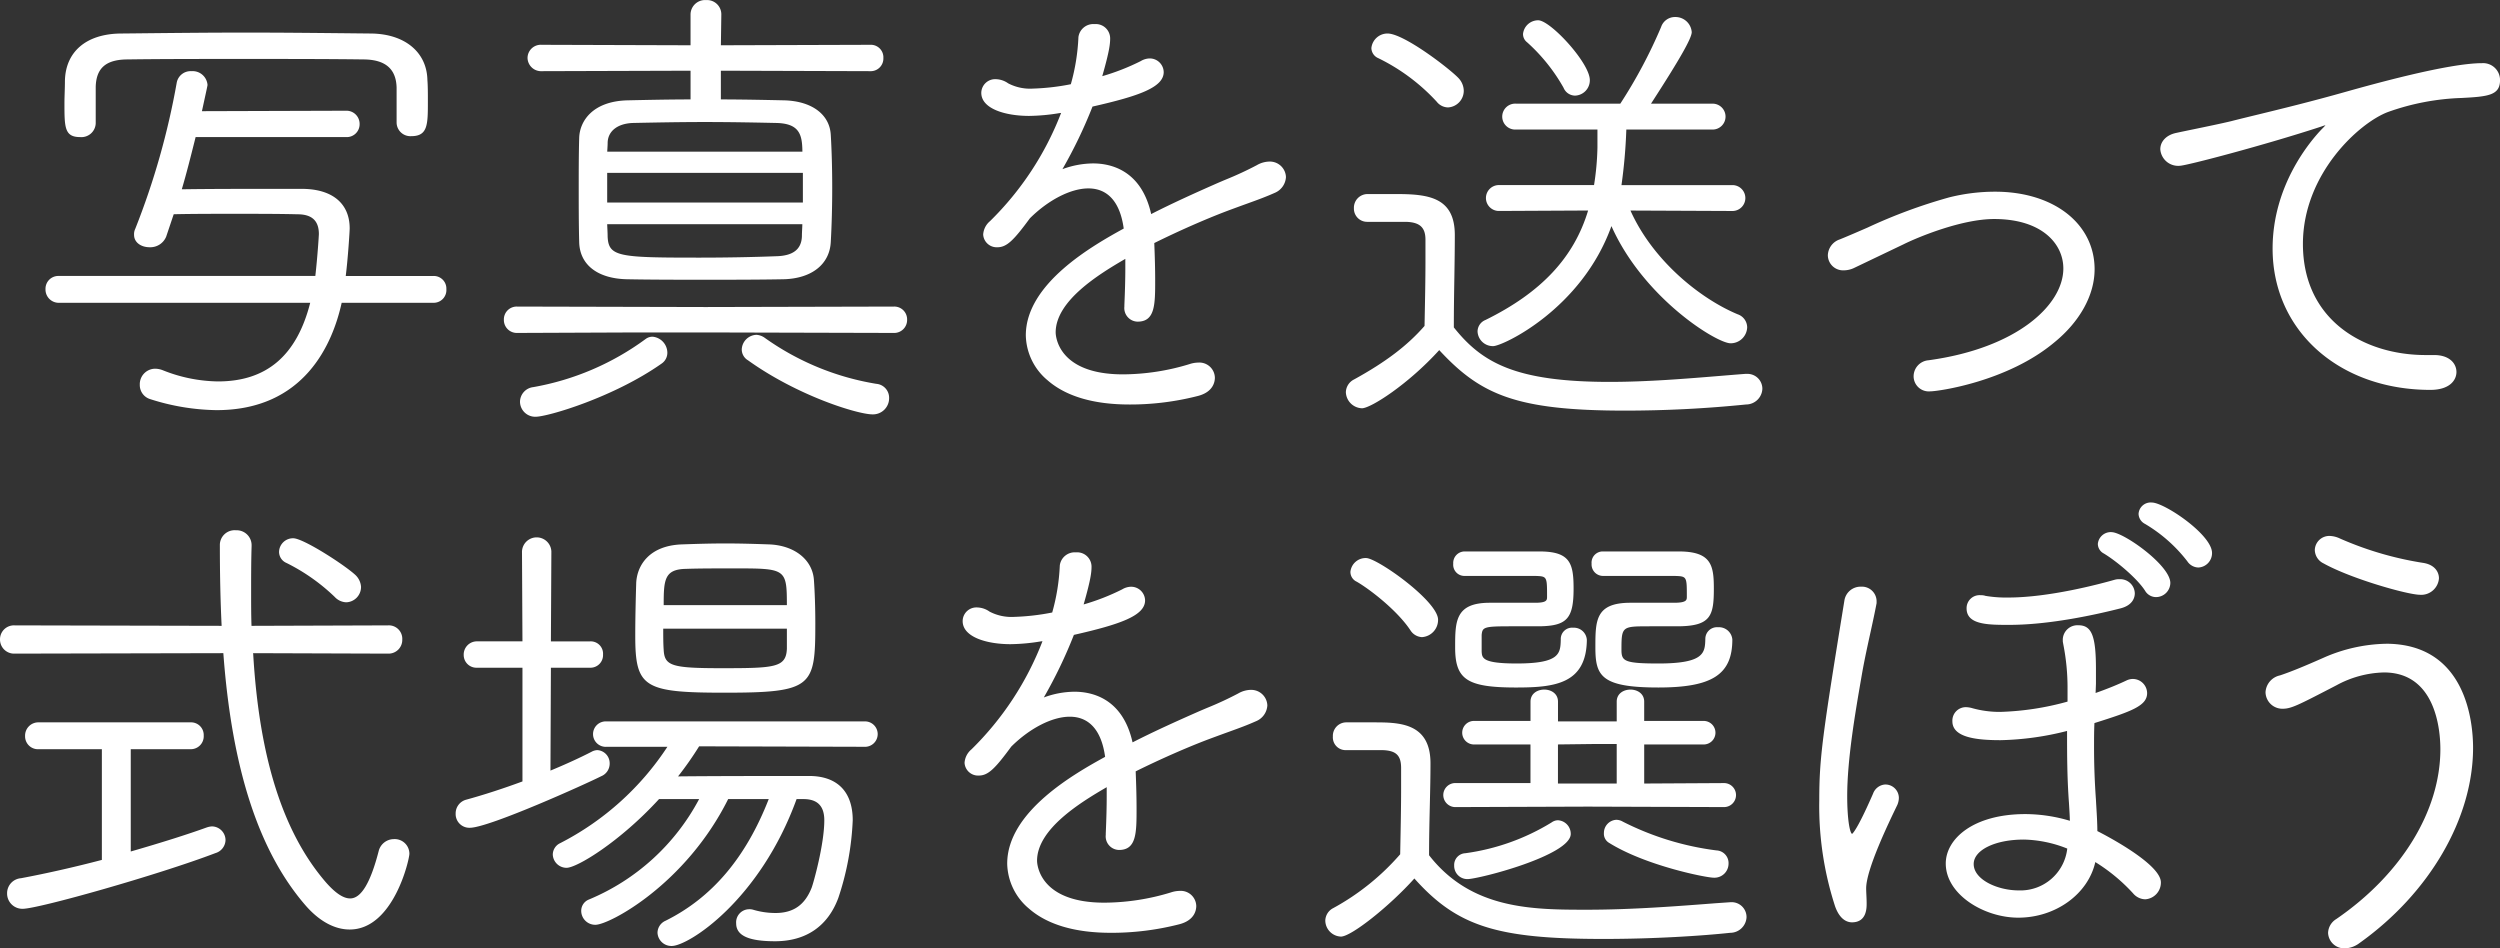
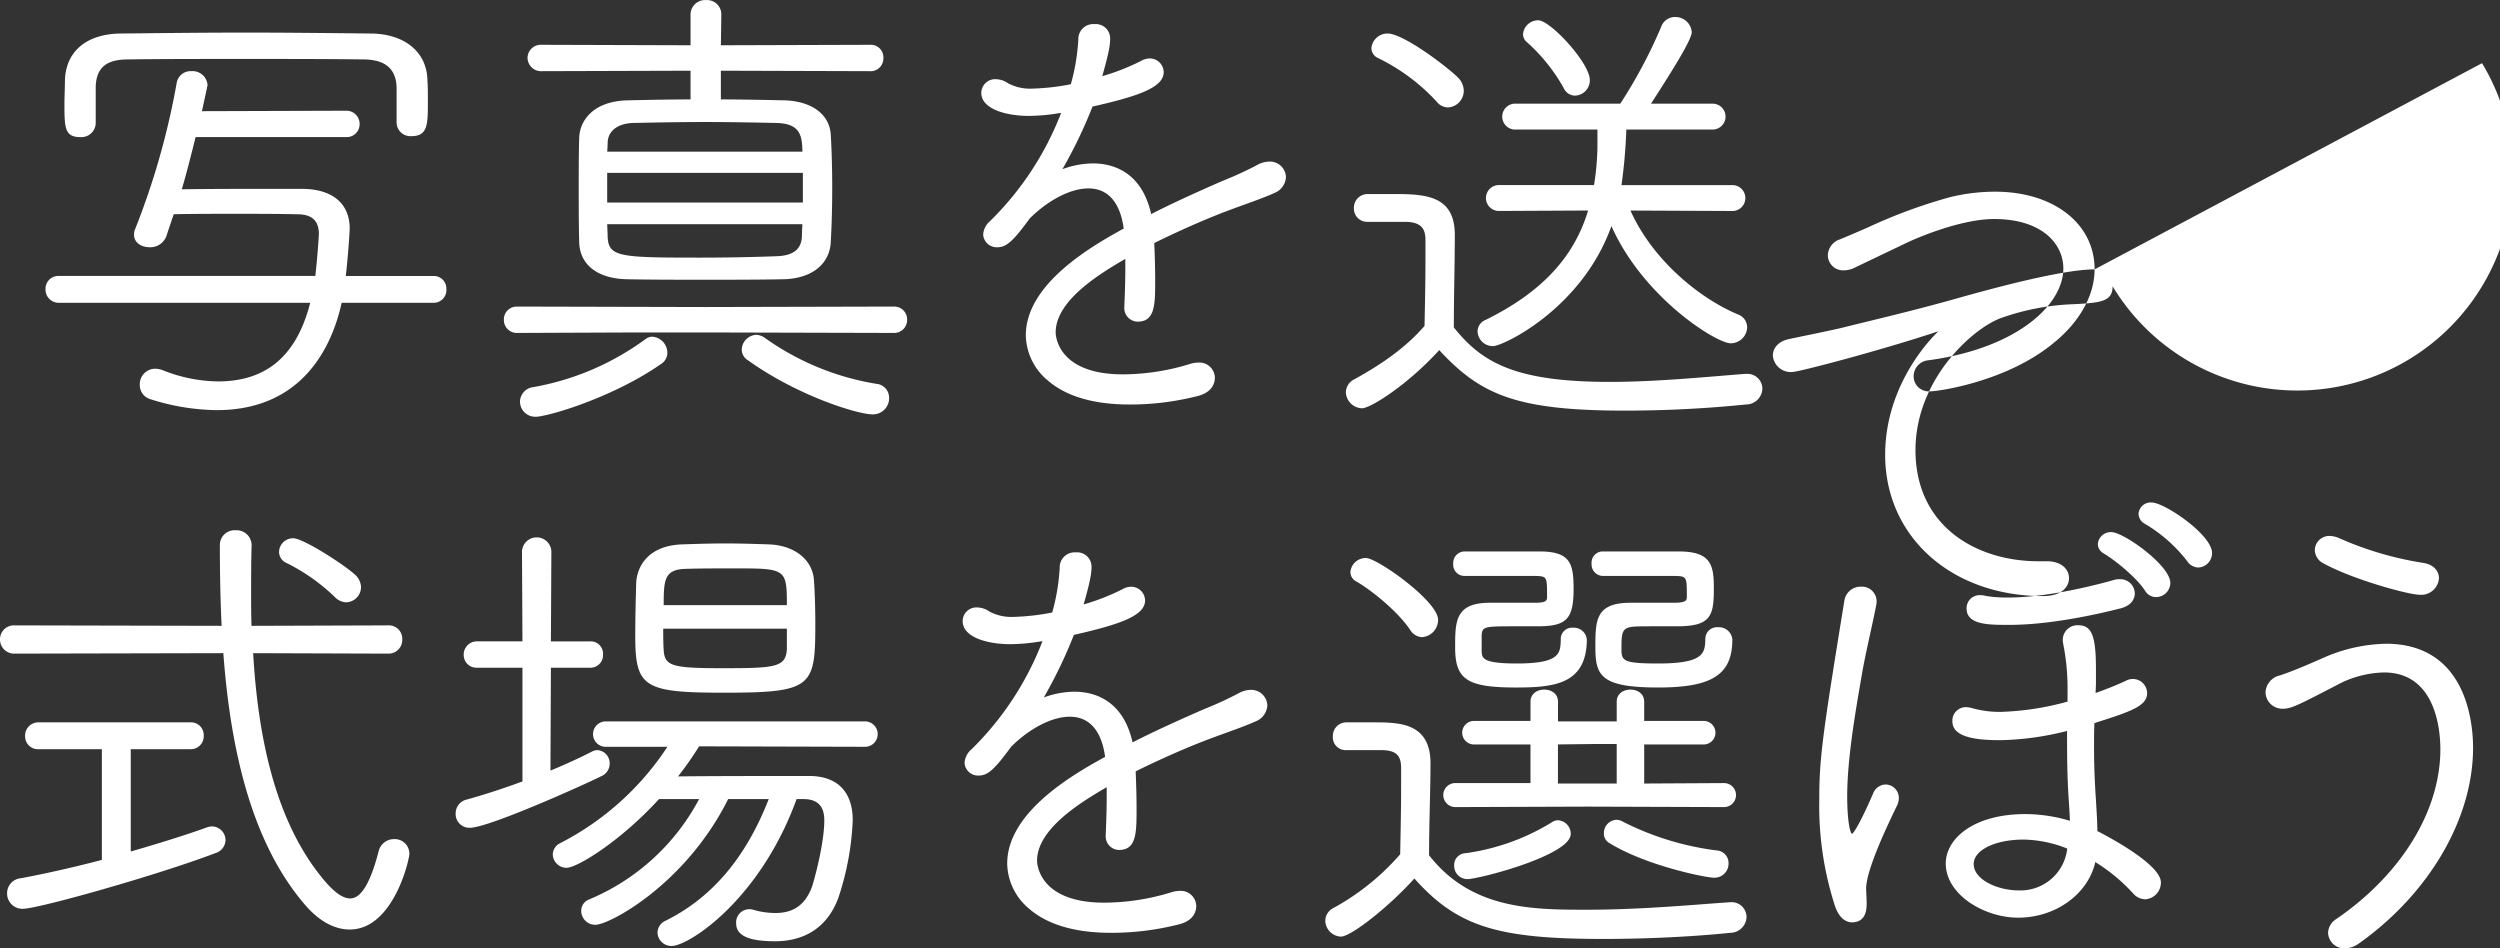
<svg xmlns="http://www.w3.org/2000/svg" id="img_logo.svg" width="464" height="176" viewBox="0 0 464 176">
  <rect x="0" y="0" width="464" height="176" fill="#333333" stroke="none" />
  <defs>
    <style>
      .cls-1 {
        fill: #fff;
        fill-rule: evenodd;
      }
    </style>
  </defs>
-   <path id="シェイプ_529" data-name="シェイプ 529" class="cls-1" d="M151.271,178.473a2.66,2.66,0,0,0,2.9-2.534v-6.8c0.1-3.513,1.94-5.079,5.987-5.079,6.152-.088,13.584-0.088,21.452-0.088,7.694,0,15.651,0,22.161.088,4.118,0,6.16,1.716,6.245,5.247v6.461a2.557,2.557,0,0,0,2.726,2.534c3.078,0,3.078-2.161,3.078-6.466,0-1.426,0-2.9-.088-3.939-0.091-5.158-4.162-8.551-10.373-8.644l-2.561-.027c-7.222-.076-14.043-0.148-20.748-0.148s-13.527.072-20.75,0.149l-2.562.026c-6.344.09-10.189,3.386-10.283,8.825,0,0.652-.022,1.346-0.043,2.041s-0.045,1.407-.045,2.066C148.369,176.632,148.369,178.473,151.271,178.473Zm65.606,25.778h-16.3c0.415-3.308.731-8.312,0.731-8.825,0-4.577-3.139-7.253-8.618-7.34h-6.6c-5.366,0-10.907,0-15.942.078,0.879-2.972,1.643-6.013,2.383-8.961l0.183-.73h27.887a2.391,2.391,0,0,0,2.55-2.446,2.445,2.445,0,0,0-2.552-2.446l-26.715.085c1.037-4.757,1.037-4.762,1.037-4.891a2.775,2.775,0,0,0-2.99-2.534,2.619,2.619,0,0,0-2.718,2.1,139.514,139.514,0,0,1-7.7,27.15,2.294,2.294,0,0,0-.222,1.157c0,1.317,1.221,2.272,2.9,2.272a3.186,3.186,0,0,0,3.055-1.959l1.4-4.166c3.445-.08,7.475-0.08,11.377-0.08,4.2,0,8.173,0,11.608.088,2.663,0,3.958,1.2,3.958,3.67,0,0.2-.236,4.062-0.657,7.777H147.314a2.377,2.377,0,0,0-2.463,2.447,2.461,2.461,0,0,0,2.55,2.534h46.578c-2.5,9.818-8.106,14.593-17.116,14.593a28.436,28.436,0,0,1-10.214-2.066,4.006,4.006,0,0,0-1.483-.294,2.872,2.872,0,0,0-2.814,2.971,2.725,2.725,0,0,0,1.98,2.689,41.866,41.866,0,0,0,12.267,2.029c16.314,0,21.547-12.317,23.221-19.922h17.057a2.363,2.363,0,0,0,2.375-2.534A2.338,2.338,0,0,0,216.877,204.251Zm85.423,5.68-34.911.087-35-.087a2.377,2.377,0,0,0-2.463,2.446,2.4,2.4,0,0,0,2.464,2.448l20.929-.088h16.356l32.629,0.088a2.4,2.4,0,0,0,2.462-2.448A2.377,2.377,0,0,0,302.3,209.931Zm-65.34-43.69,27.613-.086v5.328c-4.03.006-8.032,0.09-11.8,0.175-6.415.2-8.786,3.883-8.869,6.978-0.088,3.065-.088,6.267-0.088,9.363,0,3.181,0,6.471.088,9.971,0.1,4.23,3.45,6.807,8.962,6.893,4.489,0.088,9.5.088,14.343,0.088,4.888,0,9.942,0,14.519-.088,5.285-.091,8.686-2.762,8.874-6.967,0.173-3.1.264-6.55,0.264-9.985,0-3.494-.091-6.886-0.264-9.809-0.191-3.794-3.453-6.264-8.52-6.444-3.846-.085-7.922-0.169-11.883-0.175v-5.328l27.7,0.086a2.352,2.352,0,0,0,2.462-2.447,2.327,2.327,0,0,0-2.464-2.447l-27.694.087,0.081-5.679a2.652,2.652,0,0,0-2.814-2.709,2.7,2.7,0,0,0-2.9,2.709v5.679l-27.614-.087a2.462,2.462,0,0,0-2.639,2.447A2.519,2.519,0,0,0,236.96,166.241Zm48.362,28.4c-0.008.327-.024,0.646-0.039,0.96-0.022.444-.043,0.878-0.043,1.3-0.089,2.407-1.646,3.613-4.766,3.687-4.482.17-9.433,0.261-14.318,0.261-14.907,0-16.818-.146-16.973-3.932,0-.444-0.022-0.91-0.045-1.375-0.014-.3-0.029-0.6-0.037-0.9h36.221ZM249.1,190.62v-5.5h36.321v5.5H249.1Zm0.01-9.437c0.008-.208.021-0.418,0.033-0.63,0.023-.38.045-0.76,0.044-1.1,0.084-2.144,1.908-3.524,4.759-3.6,4-.084,8.649-0.174,13.27-0.174,4.646,0,9.271.088,13.184,0.174,4.392,0.074,4.9,2.144,4.931,5.331H249.105Zm49.92,43.084a49.38,49.38,0,0,1-20.77-8.594,2.983,2.983,0,0,0-1.458-.5,2.825,2.825,0,0,0-2.726,2.709,2.338,2.338,0,0,0,1.161,2.023c9.233,6.62,20.384,10.035,23.111,10.035a3,3,0,0,0,3.078-3.058A2.591,2.591,0,0,0,299.025,224.267Zm-41.488-8.744a2.133,2.133,0,0,0-1.314.433,49.75,49.75,0,0,1-20.841,8.924,2.773,2.773,0,0,0-2.469,2.7,2.821,2.821,0,0,0,2.9,2.8c2.26,0,14.5-3.609,23.385-9.868a2.425,2.425,0,0,0,1.064-2.016A3.017,3.017,0,0,0,257.537,215.523ZM372,183.018a4.826,4.826,0,0,0-2.323.666,62.777,62.777,0,0,1-5.76,2.673c-0.584.246-1.147,0.485-1.681,0.717-3.742,1.653-8.055,3.582-12.172,5.689-1.821-8.158-7.5-9.4-10.778-9.4a16.712,16.712,0,0,0-5.692,1.065,87.136,87.136,0,0,0,5.582-11.616c8.571-1.944,13.213-3.554,13.213-6.4a2.59,2.59,0,0,0-2.638-2.534,3.33,3.33,0,0,0-1.621.492,41.688,41.688,0,0,1-7.145,2.8c1.35-4.709,1.466-6.026,1.466-7.044a2.667,2.667,0,0,0-2.9-2.621,2.787,2.787,0,0,0-2.989,2.415,37.871,37.871,0,0,1-1.409,8.742,42.379,42.379,0,0,1-7.034.813,8.774,8.774,0,0,1-4.593-.974,4.125,4.125,0,0,0-2.267-.773,2.577,2.577,0,0,0-2.726,2.534c0,2.957,4.461,4.282,8.882,4.282a36.669,36.669,0,0,0,5.683-.528l0.249-.022a56.585,56.585,0,0,1-13.19,20.076,3.529,3.529,0,0,0-1.273,2.493,2.514,2.514,0,0,0,2.639,2.36c1.771,0,3.069-1.354,6.027-5.371C331,190.126,335.156,188,338.406,188c3.637,0,5.9,2.574,6.562,7.449-5.65,3.114-18.17,10.156-18.17,19.813a11.138,11.138,0,0,0,4.018,8.334c3.42,2.993,8.548,4.511,15.241,4.511a50.69,50.69,0,0,0,12.687-1.587c2.837-.735,3.143-2.618,3.143-3.394a2.877,2.877,0,0,0-3.078-2.8,5.405,5.405,0,0,0-1.639.286,42.721,42.721,0,0,1-12.344,1.9c-12.346,0-12.488-7.46-12.488-7.777,0-5.9,8.066-10.834,12.928-13.658v1.774c0,1.842-.059,4.129-0.176,6.816v0.262a2.521,2.521,0,0,0,2.462,2.8c3.254,0,3.254-3.225,3.254-7.689,0-1.932-.054-4.192-0.165-6.9,4.525-2.237,9.252-4.323,13.336-5.885,1.615-.606,2.882-1.064,3.953-1.452,2.024-.733,3.362-1.217,5.058-1.973a3.382,3.382,0,0,0,2.091-2.925A2.988,2.988,0,0,0,372,183.018Zm88.59,39.408h-0.3c-1.417.108-2.938,0.233-4.535,0.365-6.375.524-13.6,1.12-20.583,1.12-17.5,0-23.712-3.553-28.934-10.112,0-3.3.049-6.406,0.1-9.411,0.042-2.724.081-5.3,0.081-7.74,0-7.03-4.939-7.6-10.9-7.6h-5.278a2.535,2.535,0,0,0-2.549,2.621,2.45,2.45,0,0,0,2.462,2.535h7.2c2.569,0.074,3.618,1.036,3.618,3.32v3.933c0,3.37-.075,7.152-0.154,11.157l-0.018.909c-3.165,3.635-7.2,6.7-13.07,9.928a2.726,2.726,0,0,0-1.532,2.384,3.1,3.1,0,0,0,2.99,2.971c1.631,0,8.563-4.432,14.338-10.794,7.672,8.278,14.225,11.231,34.559,11.231a223.933,223.933,0,0,0,22.381-1.139,3.039,3.039,0,0,0,3.034-2.88A2.758,2.758,0,0,0,460.59,222.426Zm-68.337-58.584a36.448,36.448,0,0,1,10.835,8.095l0,0.006a2.732,2.732,0,0,0,2.093,1.026,3.1,3.1,0,0,0,2.9-3.059,3.5,3.5,0,0,0-.9-2.3c-1.421-1.588-10.146-8.361-13.257-8.361a3.011,3.011,0,0,0-2.99,2.709A2.093,2.093,0,0,0,392.253,163.842Zm27.591-2.954a33.107,33.107,0,0,1,6.756,8.427l0,0a2.339,2.339,0,0,0,2.152,1.464,2.844,2.844,0,0,0,2.726-2.883c0-3.172-7.319-11.1-9.585-11.1a2.829,2.829,0,0,0-2.814,2.534A1.932,1.932,0,0,0,419.844,160.888Zm-6.3,56.383c1.746,0,16.422-6.859,21.945-22.276,5.95,13.361,19.522,21.751,22.115,21.751a3.066,3.066,0,0,0,3.078-2.971,2.591,2.591,0,0,0-1.764-2.411c-6.973-2.914-15.741-9.966-19.9-19.256l19.03,0.084a2.405,2.405,0,0,0,0-4.805H437.353a98,98,0,0,0,.9-10.311h16.009a2.4,2.4,0,0,0,0-4.806H442.832l0.26-.4c5.114-7.913,7.3-11.765,7.3-12.879a3.024,3.024,0,0,0-3.078-2.8,2.712,2.712,0,0,0-2.61,1.858,91.423,91.423,0,0,1-7.568,14.22h-19.37a2.407,2.407,0,1,0,0,4.806h15.126v3.306a50.13,50.13,0,0,1-.632,7H414.6a2.4,2.4,0,1,0,0,4.805l16.56-.084c-2.638,8.752-8.705,15.219-19.046,20.315a2.322,2.322,0,0,0-1.474,2.139A2.846,2.846,0,0,0,413.54,217.271Zm111.622-14.244c0-8.488-7.594-14.417-18.468-14.417a34.983,34.983,0,0,0-8.549,1.061,98.06,98.06,0,0,0-15.158,5.613c-1.772.769-3.444,1.5-5.125,2.182a3.217,3.217,0,0,0-2.212,2.94,2.832,2.832,0,0,0,2.99,2.8,4.523,4.523,0,0,0,1.774-.393l9.327-4.46c2.618-1.3,10.733-4.672,16.777-4.672,8.87,0,12.84,4.608,12.84,9.175,0,6.768-8.6,14.8-25.025,17.042a3,3,0,0,0-2.765,2.968,2.814,2.814,0,0,0,3.078,2.8c1.522,0,14.37-1.808,23.056-9.1C522.443,212.706,525.162,207.774,525.162,203.027Zm71.908-38.272c-6.3,0-20.447,3.959-25.1,5.26-6.51,1.848-12.413,3.284-16.723,4.333-1.837.447-3.429,0.834-4.717,1.166-1.8.435-4.6,1.013-6.845,1.478-1.395.289-2.618,0.541-3.339,0.7-1.818.361-2.992,1.557-2.992,3.05a3.319,3.319,0,0,0,3.606,3.058c1.192,0,15.931-3.882,26.274-7.28a6.963,6.963,0,0,1,.784-0.25c-0.139.16-.343,0.379-0.641,0.675-2.153,2.232-9.18,10.433-9.18,22.234,0,15.189,12.316,26.214,29.286,26.214,3.569,0,4.836-1.789,4.836-3.32,0-1.566-1.278-3.146-4.133-3.146h-1.583c-11.337,0-22.778-6.377-22.778-20.622,0-13.007,10.468-22.514,15.809-24.494a44.752,44.752,0,0,1,13.587-2.594c4.985-.256,7.189-0.488,7.189-3.32A3.14,3.14,0,0,0,597.07,164.755ZM209.482,308.772a2.919,2.919,0,0,0-2.8,2.25c-1.525,5.894-3.256,8.759-5.29,8.759-1.257,0-2.731-.98-4.5-2.993-7.964-9.232-12.382-23.147-13.5-42.53l25.038,0.086a2.546,2.546,0,0,0,2.638-2.622,2.493,2.493,0,0,0-2.639-2.621l-25.343.086c-0.071-2.041-.071-4.11-0.071-6.115,0-2.876,0-5.848.087-8.638v-0.1a2.774,2.774,0,0,0-2.9-2.884,2.745,2.745,0,0,0-2.99,2.622c0,5.66.108,10.611,0.33,15.115l-38.409-.086a2.587,2.587,0,0,0-2.726,2.621,2.617,2.617,0,0,0,2.727,2.622l38.724-.086c1.588,21.507,6.591,36.836,15.292,46.859,2.542,2.9,5.363,4.432,8.159,4.432,8.116,0,11.081-12.978,11.081-14.069A2.726,2.726,0,0,0,209.482,308.772Zm-10.963-44.964,0.01,0.01a3.053,3.053,0,0,0,2.159,1,2.846,2.846,0,0,0,2.726-2.884,3.337,3.337,0,0,0-1.11-2.244c-2.1-1.908-9.623-6.756-11.467-6.756a2.591,2.591,0,0,0-2.638,2.534,2.249,2.249,0,0,0,1.394,2.055A35.942,35.942,0,0,1,198.519,263.808Zm-22.72,42.6a3.634,3.634,0,0,0-1.031.2c-3.458,1.257-8.446,2.835-14.095,4.461V292.082h11.081a2.4,2.4,0,0,0,2.462-2.535,2.352,2.352,0,0,0-2.462-2.446H143.612a2.461,2.461,0,0,0-2.55,2.534,2.392,2.392,0,0,0,2.55,2.447h11.7V312.63c-4.976,1.31-10.3,2.516-15.022,3.4a2.785,2.785,0,0,0-2.566,2.79,2.833,2.833,0,0,0,2.9,2.884c2.912,0,25.144-6.284,35.775-10.34a2.591,2.591,0,0,0,1.864-2.418A2.564,2.564,0,0,0,175.8,306.412ZM249.561,294.7a2.439,2.439,0,0,0-2.287-2.447,2.365,2.365,0,0,0-1.081.311c-2.15,1.108-4.774,2.309-7.622,3.491l0.083-19.093h7.3a2.338,2.338,0,0,0,2.375-2.447,2.288,2.288,0,0,0-2.375-2.446h-7.3l0.086-16.69a2.729,2.729,0,0,0-5.453,0l0.086,16.687h-8.44a2.45,2.45,0,0,0-2.463,2.534,2.36,2.36,0,0,0,2.463,2.359h8.442v21.106c-3.606,1.334-7.2,2.5-10.418,3.38a2.638,2.638,0,0,0-1.982,2.6,2.546,2.546,0,0,0,2.639,2.621c3.55,0,21.881-8.288,24.366-9.563A2.529,2.529,0,0,0,249.561,294.7Zm4.925-33.479c-0.075,2.547-.176,6.333-0.176,9.8,0,9.585,1.546,10.574,16.533,10.574,16.416,0,16.886-1.088,16.886-12.846,0-2.881-.094-5.778-0.265-8.161-0.305-3.731-3.656-6.349-8.338-6.518-2.428-.086-5.289-0.175-8.107-0.175-2.74,0-5.591.089-8.017,0.175C256.972,254.271,254.649,257.893,254.486,261.224Zm5.013,8.488h22.953v3.738c-0.156,3.481-2.238,3.6-12.049,3.6-9.352,0-10.666-.416-10.819-3.441C259.506,272.591,259.5,271.2,259.5,269.712Zm0.088-4.369c0-4.7.122-6.652,4.148-6.729,2.455-.087,5.67-0.087,8.78-0.087,9.733,0,9.933,0,9.937,6.816H259.587Zm37.2,21.583H248.945a2.362,2.362,0,1,0,0,4.719h11.328a52.286,52.286,0,0,1-19.9,17.88,2.359,2.359,0,0,0-1.369,2.131,2.564,2.564,0,0,0,2.55,2.445c1.944,0,9.911-4.839,17.168-12.756h7.442a40.942,40.942,0,0,1-20.479,18.649,2.255,2.255,0,0,0-1.405,2.06,2.6,2.6,0,0,0,2.639,2.621c2.59,0,16.74-7.506,24.634-23.33h7.53c-4.259,10.906-10.534,18.3-19.169,22.589a2.461,2.461,0,0,0-1.474,2.226,2.58,2.58,0,0,0,2.638,2.447c3.116,0,16.375-8.5,23.175-27.262h1.273c2.6,0,3.87,1.286,3.87,3.932,0,4.487-2.012,11.63-2.345,12.51-1.26,3.209-3.393,4.7-6.714,4.7a14.6,14.6,0,0,1-4.081-.588,2.364,2.364,0,0,0-.844-0.111,2.434,2.434,0,0,0-2.374,2.621c0,2.265,2.291,3.321,7.211,3.321,5.746,0,9.811-2.789,11.757-8.06a51.882,51.882,0,0,0,2.666-14.4c0-5.3-2.873-8.214-8.091-8.214-6.821,0-16.989,0-24.329.077a61.01,61.01,0,0,0,3.91-5.582l30.621,0.087A2.36,2.36,0,1,0,296.787,286.926Zm71.757-5.854a4.832,4.832,0,0,0-2.323.666,62.679,62.679,0,0,1-5.762,2.674c-0.584.247-1.146,0.484-1.679,0.717-3.742,1.653-8.056,3.582-12.172,5.689-1.821-8.159-7.5-9.4-10.779-9.4a16.682,16.682,0,0,0-5.691,1.065,87.006,87.006,0,0,0,5.582-11.615c8.571-1.945,13.213-3.554,13.213-6.4a2.591,2.591,0,0,0-2.638-2.535,3.318,3.318,0,0,0-1.621.492,41.693,41.693,0,0,1-7.145,2.794c1.35-4.707,1.466-6.025,1.466-7.043a2.667,2.667,0,0,0-2.9-2.622,2.788,2.788,0,0,0-2.989,2.417,37.925,37.925,0,0,1-1.409,8.742,42.488,42.488,0,0,1-7.034.813,8.787,8.787,0,0,1-4.594-.975,4.114,4.114,0,0,0-2.266-.773,2.549,2.549,0,0,0-2.727,2.534c0,2.958,4.461,4.282,8.883,4.282a36.631,36.631,0,0,0,5.683-.528l0.249-.022A56.57,56.57,0,0,1,316.7,292.122a3.533,3.533,0,0,0-1.272,2.494,2.514,2.514,0,0,0,2.639,2.359c1.771,0,3.069-1.354,6.027-5.371,3.447-3.424,7.607-5.552,10.858-5.552,3.637,0,5.9,2.575,6.562,7.451-5.65,3.113-18.171,10.153-18.171,19.812a11.138,11.138,0,0,0,4.019,8.334c3.42,2.993,8.548,4.511,15.241,4.511a50.666,50.666,0,0,0,12.687-1.587c2.837-.735,3.143-2.618,3.143-3.393a2.878,2.878,0,0,0-3.078-2.8,5.362,5.362,0,0,0-1.639.287,42.736,42.736,0,0,1-12.344,1.9c-12.346,0-12.488-7.46-12.488-7.778,0-5.9,8.066-10.833,12.927-13.656v1.774c0,1.842-.058,4.129-0.175,6.815v0.262a2.522,2.522,0,0,0,2.462,2.8c3.254,0,3.254-3.225,3.254-7.689,0-1.932-.054-4.191-0.165-6.9,4.523-2.237,9.25-4.324,13.336-5.885,1.612-.6,2.877-1.062,3.947-1.45,2.027-.734,3.366-1.219,5.064-1.976a3.377,3.377,0,0,0,2.09-2.925A2.987,2.987,0,0,0,368.544,281.072Zm29.65-11.035,0.017,0.024a2.681,2.681,0,0,0,2.111,1.225,3.2,3.2,0,0,0,2.99-3.234c0-3.443-11.289-11.446-13.367-11.446a2.846,2.846,0,0,0-2.9,2.533A1.991,1.991,0,0,0,388.227,261C390.866,262.539,395.859,266.474,398.194,270.037Zm39.349,35.46a2.467,2.467,0,0,0-1.163-.308,2.438,2.438,0,0,0-2.287,2.446,1.961,1.961,0,0,0,1,1.857c6.751,4.2,17.933,6.444,19.406,6.444a2.617,2.617,0,0,0,2.726-2.621,2.351,2.351,0,0,0-2.233-2.443A53.032,53.032,0,0,1,437.543,305.5Zm-33.263-4.939a2.248,2.248,0,0,0,2.376,2.271l24.447-.087,25.327,0.087a2.228,2.228,0,0,0,0-4.455l-14.86.084v-7.25h10.993a2.185,2.185,0,1,0,0-4.369H441.568v-3.582c0-2.983-5.1-2.983-5.1,0v3.669h-10.9v-3.669c0-2.983-5.1-2.983-5.1,0v3.582H410.084a2.187,2.187,0,1,0,0,4.369h10.378v7.166H406.654A2.232,2.232,0,0,0,404.28,300.558Zm21.283-2.1V291.2l6.683-.082h4.221v7.34h-10.9Zm-1.214,7.24a41.167,41.167,0,0,1-15.97,5.694,2.173,2.173,0,0,0-2.077,2.269,2.449,2.449,0,0,0,2.463,2.534c2.1,0,19.171-4.391,19.171-8.387a2.522,2.522,0,0,0-2.373-2.534A2.064,2.064,0,0,0,424.349,305.7Zm33.313,14.779-2.885.2c-6.9.534-15.482,1.2-23.763,1.2-10.079,0-21.5,0-29.372-10.111,0-3.3.073-6.38,0.142-9.362,0.062-2.7.121-5.258,0.121-7.7,0-7.6-5.9-7.6-10.641-7.6h-5.013a2.5,2.5,0,0,0-2.463,2.622,2.362,2.362,0,0,0,2.376,2.533h6.845c2.51,0.079,3.444.978,3.444,3.321v3.844c0,3.4-.077,7.266-0.157,11.357l-0.016.805a44.974,44.974,0,0,1-12.454,10.008,2.669,2.669,0,0,0-1.444,2.3,3.014,3.014,0,0,0,2.9,2.971c1.918,0,9.051-5.664,13.631-10.785,7.96,8.9,15.315,11.222,35.089,11.222,9.511,0,18.39-.589,23.526-1.139a3.038,3.038,0,0,0,3.034-2.88A2.758,2.758,0,0,0,457.662,320.48Zm-15.127-51.205h5.548c5.86-.092,6.413-1.99,6.413-6.99,0-4.3-.438-6.9-6.508-6.9H433.917a2.078,2.078,0,0,0-2.111,2.272,2.131,2.131,0,0,0,2.111,2.272h13.266c2.3,0.073,2.3.073,2.3,3.844,0,0.61,0,1.137-2.375,1.137h-8.09c-6.508,0-6.508,3.3-6.508,8.3,0,5.278,1.058,7.428,11.7,7.428,10,0,13.719-2.416,13.719-8.913a2.492,2.492,0,0,0-2.639-2.272,2.17,2.17,0,0,0-2.374,2.172c-0.075,2.545-.134,4.556-8.706,4.556-6.151,0-6.792-.433-6.86-2.271C437.347,269.275,437.347,269.275,442.535,269.275Zm-26.119,0h5.812c5.013-.09,6.236-1.462,6.236-6.99,0-4.692-.624-6.9-6.331-6.9H408.238a2.131,2.131,0,0,0-2.111,2.272,2.078,2.078,0,0,0,2.111,2.272h13.087c2.214,0.075,2.214.075,2.214,3.844,0,0.635,0,1.137-2.2,1.137H412.9c-6.419,0-6.419,3.481-6.419,8.3,0,5.97,2.227,7.428,11.344,7.428,7.112,0,13.007-.664,13.1-8.825a2.407,2.407,0,0,0-2.551-2.272,2.093,2.093,0,0,0-2.286,2.173c-0.072,2.593-.125,4.467-8.179,4.467-6.4,0-6.447-1.011-6.508-2.271l0-3.019C411.532,269.458,411.82,269.275,416.416,269.275Zm111.9-17.476a2.415,2.415,0,0,0-2.55,2.185,2.026,2.026,0,0,0,1.091,1.772c2.515,1.516,6.288,4.737,7.683,6.936a2.358,2.358,0,0,0,2.043,1.166,2.667,2.667,0,0,0,2.638-2.621C539.216,257.945,530.519,251.8,528.311,251.8Zm-41.949,46.836a2.57,2.57,0,0,0-2.329,1.728c-0.023.046-.093,0.2-0.2,0.448-2.72,6.182-3.572,6.926-3.69,7-0.445-.227-0.9-2.906-0.9-7,0-6.852,1.5-15.51,2.592-21.831l0.216-1.247c0.444-2.454.994-4.968,1.528-7.4,0.411-1.882.8-3.659,1.117-5.349v-0.437a2.724,2.724,0,0,0-2.9-2.622,3.035,3.035,0,0,0-3.072,2.552c-4.08,25.1-4.667,29.231-4.667,37.119a60.269,60.269,0,0,0,2.926,19.626v0c0.914,2.613,2.36,3,3.141,3,2.727,0,2.727-2.631,2.727-3.5,0-.57-0.026-1.114-0.05-1.619-0.02-.424-0.039-0.819-0.039-1.178,0-3.526,4.187-12.19,5.775-15.478a3.456,3.456,0,0,0,.293-1.3A2.5,2.5,0,0,0,486.362,298.635Zm39.31,8.643c-0.01-1.512-.1-2.986-0.179-4.3-0.031-.517-0.061-1.015-0.085-1.5-0.243-3.449-.351-6.485-0.351-9.843,0-1.441,0-2.93.071-4.394,6.951-2.192,9.779-3.208,9.779-5.567a2.665,2.665,0,0,0-2.638-2.622,2.785,2.785,0,0,0-1.245.305c-1.632.772-3.585,1.564-5.68,2.3l0.065-1.735v-2.709c0-6.151-.791-8.126-3.255-8.126a2.723,2.723,0,0,0-2.9,2.621l0.006,0.425,0.1,0.551a41.332,41.332,0,0,1,.777,8.2v2.37a51.989,51.989,0,0,1-12.489,1.912,18.983,18.983,0,0,1-5.17-.686,4.753,4.753,0,0,0-1.074-.188,2.493,2.493,0,0,0-2.639,2.621c0,3.1,4.795,3.5,8.971,3.5a53.752,53.752,0,0,0,12.312-1.713c0,4.52.014,8.818,0.352,13.36l0.032,0.528c0.062,1.034.118,1.954,0.137,2.788a29.113,29.113,0,0,0-8.26-1.244c-9.7,0-14.774,4.615-14.774,9.175,0,5.751,7.1,10.049,13.455,10.049,6.946,0,12.969-4.393,14.3-10.318a32.975,32.975,0,0,1,7.006,5.8,3.039,3.039,0,0,0,2.266,1.11,3.11,3.11,0,0,0,2.9-3.145C537.457,313.419,527.4,308.156,525.672,307.278Zm-13.718,1.581a22.82,22.82,0,0,1,8.13,1.675,8.737,8.737,0,0,1-9.01,7.762c-3.952,0-8.355-2.01-8.355-4.893C502.719,310.813,506.689,308.859,511.954,308.859Zm-7.074-45.241a2.635,2.635,0,0,0-.842-0.109,2.409,2.409,0,0,0-2.638,2.446c0,3.058,4.024,3.058,7.915,3.058,7.559,0,16.206-1.925,20.69-3.072,2.36-.617,2.615-2.151,2.615-2.782a2.693,2.693,0,0,0-2.814-2.621,2.853,2.853,0,0,0-.914.1c-2.707.775-12.132,3.3-19.753,3.3A22.764,22.764,0,0,1,504.88,263.618ZM535.786,246.3a2.251,2.251,0,0,0-2.463,2.1,2.165,2.165,0,0,0,1.2,1.868,27.744,27.744,0,0,1,7.846,6.935l0.011,0.015a2.538,2.538,0,0,0,2.029,1.144,2.667,2.667,0,0,0,2.55-2.709C546.955,252.264,538.107,246.3,535.786,246.3Zm43.44,26.214a29.945,29.945,0,0,0-11.524,2.572c-3.6,1.6-6.258,2.682-8.132,3.3a3.384,3.384,0,0,0-2.682,3.126,3.127,3.127,0,0,0,3.254,3.059c1.5,0,3.015-.782,8.638-3.69l1.242-.643a19.31,19.31,0,0,1,8.852-2.4c9.711,0,10.465,10.9,10.465,14.243,0,11.447-7.227,23.236-19.336,31.536a3.138,3.138,0,0,0-1.506,2.542,3,3,0,0,0,3.165,2.884,4.669,4.669,0,0,0,2.632-.956c13.023-9.267,21.114-23.165,21.114-36.268C595.408,287.29,594.24,272.509,579.226,272.509Zm6.332-9.088a3.308,3.308,0,0,0,3.518-3.058c0-1.185-.793-2.564-3.011-2.878a62.087,62.087,0,0,1-15.372-4.515,4.8,4.8,0,0,0-1.844-.472,2.694,2.694,0,0,0-2.815,2.621,2.837,2.837,0,0,0,1.632,2.478C572.756,260.437,583.276,263.421,585.558,263.421Z" transform="translate(-136.406 -153.031)" />
+   <path id="シェイプ_529" data-name="シェイプ 529" class="cls-1" d="M151.271,178.473a2.66,2.66,0,0,0,2.9-2.534v-6.8c0.1-3.513,1.94-5.079,5.987-5.079,6.152-.088,13.584-0.088,21.452-0.088,7.694,0,15.651,0,22.161.088,4.118,0,6.16,1.716,6.245,5.247v6.461a2.557,2.557,0,0,0,2.726,2.534c3.078,0,3.078-2.161,3.078-6.466,0-1.426,0-2.9-.088-3.939-0.091-5.158-4.162-8.551-10.373-8.644l-2.561-.027c-7.222-.076-14.043-0.148-20.748-0.148s-13.527.072-20.75,0.149l-2.562.026c-6.344.09-10.189,3.386-10.283,8.825,0,0.652-.022,1.346-0.043,2.041s-0.045,1.407-.045,2.066C148.369,176.632,148.369,178.473,151.271,178.473Zm65.606,25.778h-16.3c0.415-3.308.731-8.312,0.731-8.825,0-4.577-3.139-7.253-8.618-7.34h-6.6c-5.366,0-10.907,0-15.942.078,0.879-2.972,1.643-6.013,2.383-8.961l0.183-.73h27.887a2.391,2.391,0,0,0,2.55-2.446,2.445,2.445,0,0,0-2.552-2.446l-26.715.085c1.037-4.757,1.037-4.762,1.037-4.891a2.775,2.775,0,0,0-2.99-2.534,2.619,2.619,0,0,0-2.718,2.1,139.514,139.514,0,0,1-7.7,27.15,2.294,2.294,0,0,0-.222,1.157c0,1.317,1.221,2.272,2.9,2.272a3.186,3.186,0,0,0,3.055-1.959l1.4-4.166c3.445-.08,7.475-0.08,11.377-0.08,4.2,0,8.173,0,11.608.088,2.663,0,3.958,1.2,3.958,3.67,0,0.2-.236,4.062-0.657,7.777H147.314a2.377,2.377,0,0,0-2.463,2.447,2.461,2.461,0,0,0,2.55,2.534h46.578c-2.5,9.818-8.106,14.593-17.116,14.593a28.436,28.436,0,0,1-10.214-2.066,4.006,4.006,0,0,0-1.483-.294,2.872,2.872,0,0,0-2.814,2.971,2.725,2.725,0,0,0,1.98,2.689,41.866,41.866,0,0,0,12.267,2.029c16.314,0,21.547-12.317,23.221-19.922h17.057a2.363,2.363,0,0,0,2.375-2.534A2.338,2.338,0,0,0,216.877,204.251Zm85.423,5.68-34.911.087-35-.087a2.377,2.377,0,0,0-2.463,2.446,2.4,2.4,0,0,0,2.464,2.448l20.929-.088h16.356l32.629,0.088a2.4,2.4,0,0,0,2.462-2.448A2.377,2.377,0,0,0,302.3,209.931Zm-65.34-43.69,27.613-.086v5.328c-4.03.006-8.032,0.09-11.8,0.175-6.415.2-8.786,3.883-8.869,6.978-0.088,3.065-.088,6.267-0.088,9.363,0,3.181,0,6.471.088,9.971,0.1,4.23,3.45,6.807,8.962,6.893,4.489,0.088,9.5.088,14.343,0.088,4.888,0,9.942,0,14.519-.088,5.285-.091,8.686-2.762,8.874-6.967,0.173-3.1.264-6.55,0.264-9.985,0-3.494-.091-6.886-0.264-9.809-0.191-3.794-3.453-6.264-8.52-6.444-3.846-.085-7.922-0.169-11.883-0.175v-5.328l27.7,0.086a2.352,2.352,0,0,0,2.462-2.447,2.327,2.327,0,0,0-2.464-2.447l-27.694.087,0.081-5.679a2.652,2.652,0,0,0-2.814-2.709,2.7,2.7,0,0,0-2.9,2.709v5.679l-27.614-.087a2.462,2.462,0,0,0-2.639,2.447A2.519,2.519,0,0,0,236.96,166.241Zm48.362,28.4c-0.008.327-.024,0.646-0.039,0.96-0.022.444-.043,0.878-0.043,1.3-0.089,2.407-1.646,3.613-4.766,3.687-4.482.17-9.433,0.261-14.318,0.261-14.907,0-16.818-.146-16.973-3.932,0-.444-0.022-0.91-0.045-1.375-0.014-.3-0.029-0.6-0.037-0.9h36.221ZM249.1,190.62v-5.5h36.321v5.5H249.1Zm0.01-9.437c0.008-.208.021-0.418,0.033-0.63,0.023-.38.045-0.76,0.044-1.1,0.084-2.144,1.908-3.524,4.759-3.6,4-.084,8.649-0.174,13.27-0.174,4.646,0,9.271.088,13.184,0.174,4.392,0.074,4.9,2.144,4.931,5.331H249.105Zm49.92,43.084a49.38,49.38,0,0,1-20.77-8.594,2.983,2.983,0,0,0-1.458-.5,2.825,2.825,0,0,0-2.726,2.709,2.338,2.338,0,0,0,1.161,2.023c9.233,6.62,20.384,10.035,23.111,10.035a3,3,0,0,0,3.078-3.058A2.591,2.591,0,0,0,299.025,224.267Zm-41.488-8.744a2.133,2.133,0,0,0-1.314.433,49.75,49.75,0,0,1-20.841,8.924,2.773,2.773,0,0,0-2.469,2.7,2.821,2.821,0,0,0,2.9,2.8c2.26,0,14.5-3.609,23.385-9.868a2.425,2.425,0,0,0,1.064-2.016A3.017,3.017,0,0,0,257.537,215.523ZM372,183.018a4.826,4.826,0,0,0-2.323.666,62.777,62.777,0,0,1-5.76,2.673c-0.584.246-1.147,0.485-1.681,0.717-3.742,1.653-8.055,3.582-12.172,5.689-1.821-8.158-7.5-9.4-10.778-9.4a16.712,16.712,0,0,0-5.692,1.065,87.136,87.136,0,0,0,5.582-11.616c8.571-1.944,13.213-3.554,13.213-6.4a2.59,2.59,0,0,0-2.638-2.534,3.33,3.33,0,0,0-1.621.492,41.688,41.688,0,0,1-7.145,2.8c1.35-4.709,1.466-6.026,1.466-7.044a2.667,2.667,0,0,0-2.9-2.621,2.787,2.787,0,0,0-2.989,2.415,37.871,37.871,0,0,1-1.409,8.742,42.379,42.379,0,0,1-7.034.813,8.774,8.774,0,0,1-4.593-.974,4.125,4.125,0,0,0-2.267-.773,2.577,2.577,0,0,0-2.726,2.534c0,2.957,4.461,4.282,8.882,4.282a36.669,36.669,0,0,0,5.683-.528l0.249-.022a56.585,56.585,0,0,1-13.19,20.076,3.529,3.529,0,0,0-1.273,2.493,2.514,2.514,0,0,0,2.639,2.36c1.771,0,3.069-1.354,6.027-5.371C331,190.126,335.156,188,338.406,188c3.637,0,5.9,2.574,6.562,7.449-5.65,3.114-18.17,10.156-18.17,19.813a11.138,11.138,0,0,0,4.018,8.334c3.42,2.993,8.548,4.511,15.241,4.511a50.69,50.69,0,0,0,12.687-1.587c2.837-.735,3.143-2.618,3.143-3.394a2.877,2.877,0,0,0-3.078-2.8,5.405,5.405,0,0,0-1.639.286,42.721,42.721,0,0,1-12.344,1.9c-12.346,0-12.488-7.46-12.488-7.777,0-5.9,8.066-10.834,12.928-13.658v1.774c0,1.842-.059,4.129-0.176,6.816v0.262a2.521,2.521,0,0,0,2.462,2.8c3.254,0,3.254-3.225,3.254-7.689,0-1.932-.054-4.192-0.165-6.9,4.525-2.237,9.252-4.323,13.336-5.885,1.615-.606,2.882-1.064,3.953-1.452,2.024-.733,3.362-1.217,5.058-1.973a3.382,3.382,0,0,0,2.091-2.925A2.988,2.988,0,0,0,372,183.018Zm88.59,39.408h-0.3c-1.417.108-2.938,0.233-4.535,0.365-6.375.524-13.6,1.12-20.583,1.12-17.5,0-23.712-3.553-28.934-10.112,0-3.3.049-6.406,0.1-9.411,0.042-2.724.081-5.3,0.081-7.74,0-7.03-4.939-7.6-10.9-7.6h-5.278a2.535,2.535,0,0,0-2.549,2.621,2.45,2.45,0,0,0,2.462,2.535h7.2c2.569,0.074,3.618,1.036,3.618,3.32v3.933c0,3.37-.075,7.152-0.154,11.157l-0.018.909c-3.165,3.635-7.2,6.7-13.07,9.928a2.726,2.726,0,0,0-1.532,2.384,3.1,3.1,0,0,0,2.99,2.971c1.631,0,8.563-4.432,14.338-10.794,7.672,8.278,14.225,11.231,34.559,11.231a223.933,223.933,0,0,0,22.381-1.139,3.039,3.039,0,0,0,3.034-2.88A2.758,2.758,0,0,0,460.59,222.426Zm-68.337-58.584a36.448,36.448,0,0,1,10.835,8.095l0,0.006a2.732,2.732,0,0,0,2.093,1.026,3.1,3.1,0,0,0,2.9-3.059,3.5,3.5,0,0,0-.9-2.3c-1.421-1.588-10.146-8.361-13.257-8.361a3.011,3.011,0,0,0-2.99,2.709A2.093,2.093,0,0,0,392.253,163.842Zm27.591-2.954a33.107,33.107,0,0,1,6.756,8.427l0,0a2.339,2.339,0,0,0,2.152,1.464,2.844,2.844,0,0,0,2.726-2.883c0-3.172-7.319-11.1-9.585-11.1a2.829,2.829,0,0,0-2.814,2.534A1.932,1.932,0,0,0,419.844,160.888Zm-6.3,56.383c1.746,0,16.422-6.859,21.945-22.276,5.95,13.361,19.522,21.751,22.115,21.751a3.066,3.066,0,0,0,3.078-2.971,2.591,2.591,0,0,0-1.764-2.411c-6.973-2.914-15.741-9.966-19.9-19.256l19.03,0.084a2.405,2.405,0,0,0,0-4.805H437.353a98,98,0,0,0,.9-10.311h16.009a2.4,2.4,0,0,0,0-4.806H442.832l0.26-.4c5.114-7.913,7.3-11.765,7.3-12.879a3.024,3.024,0,0,0-3.078-2.8,2.712,2.712,0,0,0-2.61,1.858,91.423,91.423,0,0,1-7.568,14.22h-19.37a2.407,2.407,0,1,0,0,4.806h15.126v3.306a50.13,50.13,0,0,1-.632,7H414.6a2.4,2.4,0,1,0,0,4.805l16.56-.084c-2.638,8.752-8.705,15.219-19.046,20.315a2.322,2.322,0,0,0-1.474,2.139A2.846,2.846,0,0,0,413.54,217.271Zm111.622-14.244c0-8.488-7.594-14.417-18.468-14.417a34.983,34.983,0,0,0-8.549,1.061,98.06,98.06,0,0,0-15.158,5.613c-1.772.769-3.444,1.5-5.125,2.182a3.217,3.217,0,0,0-2.212,2.94,2.832,2.832,0,0,0,2.99,2.8,4.523,4.523,0,0,0,1.774-.393l9.327-4.46c2.618-1.3,10.733-4.672,16.777-4.672,8.87,0,12.84,4.608,12.84,9.175,0,6.768-8.6,14.8-25.025,17.042a3,3,0,0,0-2.765,2.968,2.814,2.814,0,0,0,3.078,2.8c1.522,0,14.37-1.808,23.056-9.1C522.443,212.706,525.162,207.774,525.162,203.027Zc-6.3,0-20.447,3.959-25.1,5.26-6.51,1.848-12.413,3.284-16.723,4.333-1.837.447-3.429,0.834-4.717,1.166-1.8.435-4.6,1.013-6.845,1.478-1.395.289-2.618,0.541-3.339,0.7-1.818.361-2.992,1.557-2.992,3.05a3.319,3.319,0,0,0,3.606,3.058c1.192,0,15.931-3.882,26.274-7.28a6.963,6.963,0,0,1,.784-0.25c-0.139.16-.343,0.379-0.641,0.675-2.153,2.232-9.18,10.433-9.18,22.234,0,15.189,12.316,26.214,29.286,26.214,3.569,0,4.836-1.789,4.836-3.32,0-1.566-1.278-3.146-4.133-3.146h-1.583c-11.337,0-22.778-6.377-22.778-20.622,0-13.007,10.468-22.514,15.809-24.494a44.752,44.752,0,0,1,13.587-2.594c4.985-.256,7.189-0.488,7.189-3.32A3.14,3.14,0,0,0,597.07,164.755ZM209.482,308.772a2.919,2.919,0,0,0-2.8,2.25c-1.525,5.894-3.256,8.759-5.29,8.759-1.257,0-2.731-.98-4.5-2.993-7.964-9.232-12.382-23.147-13.5-42.53l25.038,0.086a2.546,2.546,0,0,0,2.638-2.622,2.493,2.493,0,0,0-2.639-2.621l-25.343.086c-0.071-2.041-.071-4.11-0.071-6.115,0-2.876,0-5.848.087-8.638v-0.1a2.774,2.774,0,0,0-2.9-2.884,2.745,2.745,0,0,0-2.99,2.622c0,5.66.108,10.611,0.33,15.115l-38.409-.086a2.587,2.587,0,0,0-2.726,2.621,2.617,2.617,0,0,0,2.727,2.622l38.724-.086c1.588,21.507,6.591,36.836,15.292,46.859,2.542,2.9,5.363,4.432,8.159,4.432,8.116,0,11.081-12.978,11.081-14.069A2.726,2.726,0,0,0,209.482,308.772Zm-10.963-44.964,0.01,0.01a3.053,3.053,0,0,0,2.159,1,2.846,2.846,0,0,0,2.726-2.884,3.337,3.337,0,0,0-1.11-2.244c-2.1-1.908-9.623-6.756-11.467-6.756a2.591,2.591,0,0,0-2.638,2.534,2.249,2.249,0,0,0,1.394,2.055A35.942,35.942,0,0,1,198.519,263.808Zm-22.72,42.6a3.634,3.634,0,0,0-1.031.2c-3.458,1.257-8.446,2.835-14.095,4.461V292.082h11.081a2.4,2.4,0,0,0,2.462-2.535,2.352,2.352,0,0,0-2.462-2.446H143.612a2.461,2.461,0,0,0-2.55,2.534,2.392,2.392,0,0,0,2.55,2.447h11.7V312.63c-4.976,1.31-10.3,2.516-15.022,3.4a2.785,2.785,0,0,0-2.566,2.79,2.833,2.833,0,0,0,2.9,2.884c2.912,0,25.144-6.284,35.775-10.34a2.591,2.591,0,0,0,1.864-2.418A2.564,2.564,0,0,0,175.8,306.412ZM249.561,294.7a2.439,2.439,0,0,0-2.287-2.447,2.365,2.365,0,0,0-1.081.311c-2.15,1.108-4.774,2.309-7.622,3.491l0.083-19.093h7.3a2.338,2.338,0,0,0,2.375-2.447,2.288,2.288,0,0,0-2.375-2.446h-7.3l0.086-16.69a2.729,2.729,0,0,0-5.453,0l0.086,16.687h-8.44a2.45,2.45,0,0,0-2.463,2.534,2.36,2.36,0,0,0,2.463,2.359h8.442v21.106c-3.606,1.334-7.2,2.5-10.418,3.38a2.638,2.638,0,0,0-1.982,2.6,2.546,2.546,0,0,0,2.639,2.621c3.55,0,21.881-8.288,24.366-9.563A2.529,2.529,0,0,0,249.561,294.7Zm4.925-33.479c-0.075,2.547-.176,6.333-0.176,9.8,0,9.585,1.546,10.574,16.533,10.574,16.416,0,16.886-1.088,16.886-12.846,0-2.881-.094-5.778-0.265-8.161-0.305-3.731-3.656-6.349-8.338-6.518-2.428-.086-5.289-0.175-8.107-0.175-2.74,0-5.591.089-8.017,0.175C256.972,254.271,254.649,257.893,254.486,261.224Zm5.013,8.488h22.953v3.738c-0.156,3.481-2.238,3.6-12.049,3.6-9.352,0-10.666-.416-10.819-3.441C259.506,272.591,259.5,271.2,259.5,269.712Zm0.088-4.369c0-4.7.122-6.652,4.148-6.729,2.455-.087,5.67-0.087,8.78-0.087,9.733,0,9.933,0,9.937,6.816H259.587Zm37.2,21.583H248.945a2.362,2.362,0,1,0,0,4.719h11.328a52.286,52.286,0,0,1-19.9,17.88,2.359,2.359,0,0,0-1.369,2.131,2.564,2.564,0,0,0,2.55,2.445c1.944,0,9.911-4.839,17.168-12.756h7.442a40.942,40.942,0,0,1-20.479,18.649,2.255,2.255,0,0,0-1.405,2.06,2.6,2.6,0,0,0,2.639,2.621c2.59,0,16.74-7.506,24.634-23.33h7.53c-4.259,10.906-10.534,18.3-19.169,22.589a2.461,2.461,0,0,0-1.474,2.226,2.58,2.58,0,0,0,2.638,2.447c3.116,0,16.375-8.5,23.175-27.262h1.273c2.6,0,3.87,1.286,3.87,3.932,0,4.487-2.012,11.63-2.345,12.51-1.26,3.209-3.393,4.7-6.714,4.7a14.6,14.6,0,0,1-4.081-.588,2.364,2.364,0,0,0-.844-0.111,2.434,2.434,0,0,0-2.374,2.621c0,2.265,2.291,3.321,7.211,3.321,5.746,0,9.811-2.789,11.757-8.06a51.882,51.882,0,0,0,2.666-14.4c0-5.3-2.873-8.214-8.091-8.214-6.821,0-16.989,0-24.329.077a61.01,61.01,0,0,0,3.91-5.582l30.621,0.087A2.36,2.36,0,1,0,296.787,286.926Zm71.757-5.854a4.832,4.832,0,0,0-2.323.666,62.679,62.679,0,0,1-5.762,2.674c-0.584.247-1.146,0.484-1.679,0.717-3.742,1.653-8.056,3.582-12.172,5.689-1.821-8.159-7.5-9.4-10.779-9.4a16.682,16.682,0,0,0-5.691,1.065,87.006,87.006,0,0,0,5.582-11.615c8.571-1.945,13.213-3.554,13.213-6.4a2.591,2.591,0,0,0-2.638-2.535,3.318,3.318,0,0,0-1.621.492,41.693,41.693,0,0,1-7.145,2.794c1.35-4.707,1.466-6.025,1.466-7.043a2.667,2.667,0,0,0-2.9-2.622,2.788,2.788,0,0,0-2.989,2.417,37.925,37.925,0,0,1-1.409,8.742,42.488,42.488,0,0,1-7.034.813,8.787,8.787,0,0,1-4.594-.975,4.114,4.114,0,0,0-2.266-.773,2.549,2.549,0,0,0-2.727,2.534c0,2.958,4.461,4.282,8.883,4.282a36.631,36.631,0,0,0,5.683-.528l0.249-.022A56.57,56.57,0,0,1,316.7,292.122a3.533,3.533,0,0,0-1.272,2.494,2.514,2.514,0,0,0,2.639,2.359c1.771,0,3.069-1.354,6.027-5.371,3.447-3.424,7.607-5.552,10.858-5.552,3.637,0,5.9,2.575,6.562,7.451-5.65,3.113-18.171,10.153-18.171,19.812a11.138,11.138,0,0,0,4.019,8.334c3.42,2.993,8.548,4.511,15.241,4.511a50.666,50.666,0,0,0,12.687-1.587c2.837-.735,3.143-2.618,3.143-3.393a2.878,2.878,0,0,0-3.078-2.8,5.362,5.362,0,0,0-1.639.287,42.736,42.736,0,0,1-12.344,1.9c-12.346,0-12.488-7.46-12.488-7.778,0-5.9,8.066-10.833,12.927-13.656v1.774c0,1.842-.058,4.129-0.175,6.815v0.262a2.522,2.522,0,0,0,2.462,2.8c3.254,0,3.254-3.225,3.254-7.689,0-1.932-.054-4.191-0.165-6.9,4.523-2.237,9.25-4.324,13.336-5.885,1.612-.6,2.877-1.062,3.947-1.45,2.027-.734,3.366-1.219,5.064-1.976a3.377,3.377,0,0,0,2.09-2.925A2.987,2.987,0,0,0,368.544,281.072Zm29.65-11.035,0.017,0.024a2.681,2.681,0,0,0,2.111,1.225,3.2,3.2,0,0,0,2.99-3.234c0-3.443-11.289-11.446-13.367-11.446a2.846,2.846,0,0,0-2.9,2.533A1.991,1.991,0,0,0,388.227,261C390.866,262.539,395.859,266.474,398.194,270.037Zm39.349,35.46a2.467,2.467,0,0,0-1.163-.308,2.438,2.438,0,0,0-2.287,2.446,1.961,1.961,0,0,0,1,1.857c6.751,4.2,17.933,6.444,19.406,6.444a2.617,2.617,0,0,0,2.726-2.621,2.351,2.351,0,0,0-2.233-2.443A53.032,53.032,0,0,1,437.543,305.5Zm-33.263-4.939a2.248,2.248,0,0,0,2.376,2.271l24.447-.087,25.327,0.087a2.228,2.228,0,0,0,0-4.455l-14.86.084v-7.25h10.993a2.185,2.185,0,1,0,0-4.369H441.568v-3.582c0-2.983-5.1-2.983-5.1,0v3.669h-10.9v-3.669c0-2.983-5.1-2.983-5.1,0v3.582H410.084a2.187,2.187,0,1,0,0,4.369h10.378v7.166H406.654A2.232,2.232,0,0,0,404.28,300.558Zm21.283-2.1V291.2l6.683-.082h4.221v7.34h-10.9Zm-1.214,7.24a41.167,41.167,0,0,1-15.97,5.694,2.173,2.173,0,0,0-2.077,2.269,2.449,2.449,0,0,0,2.463,2.534c2.1,0,19.171-4.391,19.171-8.387a2.522,2.522,0,0,0-2.373-2.534A2.064,2.064,0,0,0,424.349,305.7Zm33.313,14.779-2.885.2c-6.9.534-15.482,1.2-23.763,1.2-10.079,0-21.5,0-29.372-10.111,0-3.3.073-6.38,0.142-9.362,0.062-2.7.121-5.258,0.121-7.7,0-7.6-5.9-7.6-10.641-7.6h-5.013a2.5,2.5,0,0,0-2.463,2.622,2.362,2.362,0,0,0,2.376,2.533h6.845c2.51,0.079,3.444.978,3.444,3.321v3.844c0,3.4-.077,7.266-0.157,11.357l-0.016.805a44.974,44.974,0,0,1-12.454,10.008,2.669,2.669,0,0,0-1.444,2.3,3.014,3.014,0,0,0,2.9,2.971c1.918,0,9.051-5.664,13.631-10.785,7.96,8.9,15.315,11.222,35.089,11.222,9.511,0,18.39-.589,23.526-1.139a3.038,3.038,0,0,0,3.034-2.88A2.758,2.758,0,0,0,457.662,320.48Zm-15.127-51.205h5.548c5.86-.092,6.413-1.99,6.413-6.99,0-4.3-.438-6.9-6.508-6.9H433.917a2.078,2.078,0,0,0-2.111,2.272,2.131,2.131,0,0,0,2.111,2.272h13.266c2.3,0.073,2.3.073,2.3,3.844,0,0.61,0,1.137-2.375,1.137h-8.09c-6.508,0-6.508,3.3-6.508,8.3,0,5.278,1.058,7.428,11.7,7.428,10,0,13.719-2.416,13.719-8.913a2.492,2.492,0,0,0-2.639-2.272,2.17,2.17,0,0,0-2.374,2.172c-0.075,2.545-.134,4.556-8.706,4.556-6.151,0-6.792-.433-6.86-2.271C437.347,269.275,437.347,269.275,442.535,269.275Zm-26.119,0h5.812c5.013-.09,6.236-1.462,6.236-6.99,0-4.692-.624-6.9-6.331-6.9H408.238a2.131,2.131,0,0,0-2.111,2.272,2.078,2.078,0,0,0,2.111,2.272h13.087c2.214,0.075,2.214.075,2.214,3.844,0,0.635,0,1.137-2.2,1.137H412.9c-6.419,0-6.419,3.481-6.419,8.3,0,5.97,2.227,7.428,11.344,7.428,7.112,0,13.007-.664,13.1-8.825a2.407,2.407,0,0,0-2.551-2.272,2.093,2.093,0,0,0-2.286,2.173c-0.072,2.593-.125,4.467-8.179,4.467-6.4,0-6.447-1.011-6.508-2.271l0-3.019C411.532,269.458,411.82,269.275,416.416,269.275Zm111.9-17.476a2.415,2.415,0,0,0-2.55,2.185,2.026,2.026,0,0,0,1.091,1.772c2.515,1.516,6.288,4.737,7.683,6.936a2.358,2.358,0,0,0,2.043,1.166,2.667,2.667,0,0,0,2.638-2.621C539.216,257.945,530.519,251.8,528.311,251.8Zm-41.949,46.836a2.57,2.57,0,0,0-2.329,1.728c-0.023.046-.093,0.2-0.2,0.448-2.72,6.182-3.572,6.926-3.69,7-0.445-.227-0.9-2.906-0.9-7,0-6.852,1.5-15.51,2.592-21.831l0.216-1.247c0.444-2.454.994-4.968,1.528-7.4,0.411-1.882.8-3.659,1.117-5.349v-0.437a2.724,2.724,0,0,0-2.9-2.622,3.035,3.035,0,0,0-3.072,2.552c-4.08,25.1-4.667,29.231-4.667,37.119a60.269,60.269,0,0,0,2.926,19.626v0c0.914,2.613,2.36,3,3.141,3,2.727,0,2.727-2.631,2.727-3.5,0-.57-0.026-1.114-0.05-1.619-0.02-.424-0.039-0.819-0.039-1.178,0-3.526,4.187-12.19,5.775-15.478a3.456,3.456,0,0,0,.293-1.3A2.5,2.5,0,0,0,486.362,298.635Zm39.31,8.643c-0.01-1.512-.1-2.986-0.179-4.3-0.031-.517-0.061-1.015-0.085-1.5-0.243-3.449-.351-6.485-0.351-9.843,0-1.441,0-2.93.071-4.394,6.951-2.192,9.779-3.208,9.779-5.567a2.665,2.665,0,0,0-2.638-2.622,2.785,2.785,0,0,0-1.245.305c-1.632.772-3.585,1.564-5.68,2.3l0.065-1.735v-2.709c0-6.151-.791-8.126-3.255-8.126a2.723,2.723,0,0,0-2.9,2.621l0.006,0.425,0.1,0.551a41.332,41.332,0,0,1,.777,8.2v2.37a51.989,51.989,0,0,1-12.489,1.912,18.983,18.983,0,0,1-5.17-.686,4.753,4.753,0,0,0-1.074-.188,2.493,2.493,0,0,0-2.639,2.621c0,3.1,4.795,3.5,8.971,3.5a53.752,53.752,0,0,0,12.312-1.713c0,4.52.014,8.818,0.352,13.36l0.032,0.528c0.062,1.034.118,1.954,0.137,2.788a29.113,29.113,0,0,0-8.26-1.244c-9.7,0-14.774,4.615-14.774,9.175,0,5.751,7.1,10.049,13.455,10.049,6.946,0,12.969-4.393,14.3-10.318a32.975,32.975,0,0,1,7.006,5.8,3.039,3.039,0,0,0,2.266,1.11,3.11,3.11,0,0,0,2.9-3.145C537.457,313.419,527.4,308.156,525.672,307.278Zm-13.718,1.581a22.82,22.82,0,0,1,8.13,1.675,8.737,8.737,0,0,1-9.01,7.762c-3.952,0-8.355-2.01-8.355-4.893C502.719,310.813,506.689,308.859,511.954,308.859Zm-7.074-45.241a2.635,2.635,0,0,0-.842-0.109,2.409,2.409,0,0,0-2.638,2.446c0,3.058,4.024,3.058,7.915,3.058,7.559,0,16.206-1.925,20.69-3.072,2.36-.617,2.615-2.151,2.615-2.782a2.693,2.693,0,0,0-2.814-2.621,2.853,2.853,0,0,0-.914.1c-2.707.775-12.132,3.3-19.753,3.3A22.764,22.764,0,0,1,504.88,263.618ZM535.786,246.3a2.251,2.251,0,0,0-2.463,2.1,2.165,2.165,0,0,0,1.2,1.868,27.744,27.744,0,0,1,7.846,6.935l0.011,0.015a2.538,2.538,0,0,0,2.029,1.144,2.667,2.667,0,0,0,2.55-2.709C546.955,252.264,538.107,246.3,535.786,246.3Zm43.44,26.214a29.945,29.945,0,0,0-11.524,2.572c-3.6,1.6-6.258,2.682-8.132,3.3a3.384,3.384,0,0,0-2.682,3.126,3.127,3.127,0,0,0,3.254,3.059c1.5,0,3.015-.782,8.638-3.69l1.242-.643a19.31,19.31,0,0,1,8.852-2.4c9.711,0,10.465,10.9,10.465,14.243,0,11.447-7.227,23.236-19.336,31.536a3.138,3.138,0,0,0-1.506,2.542,3,3,0,0,0,3.165,2.884,4.669,4.669,0,0,0,2.632-.956c13.023-9.267,21.114-23.165,21.114-36.268C595.408,287.29,594.24,272.509,579.226,272.509Zm6.332-9.088a3.308,3.308,0,0,0,3.518-3.058c0-1.185-.793-2.564-3.011-2.878a62.087,62.087,0,0,1-15.372-4.515,4.8,4.8,0,0,0-1.844-.472,2.694,2.694,0,0,0-2.815,2.621,2.837,2.837,0,0,0,1.632,2.478C572.756,260.437,583.276,263.421,585.558,263.421Z" transform="translate(-136.406 -153.031)" />
</svg>